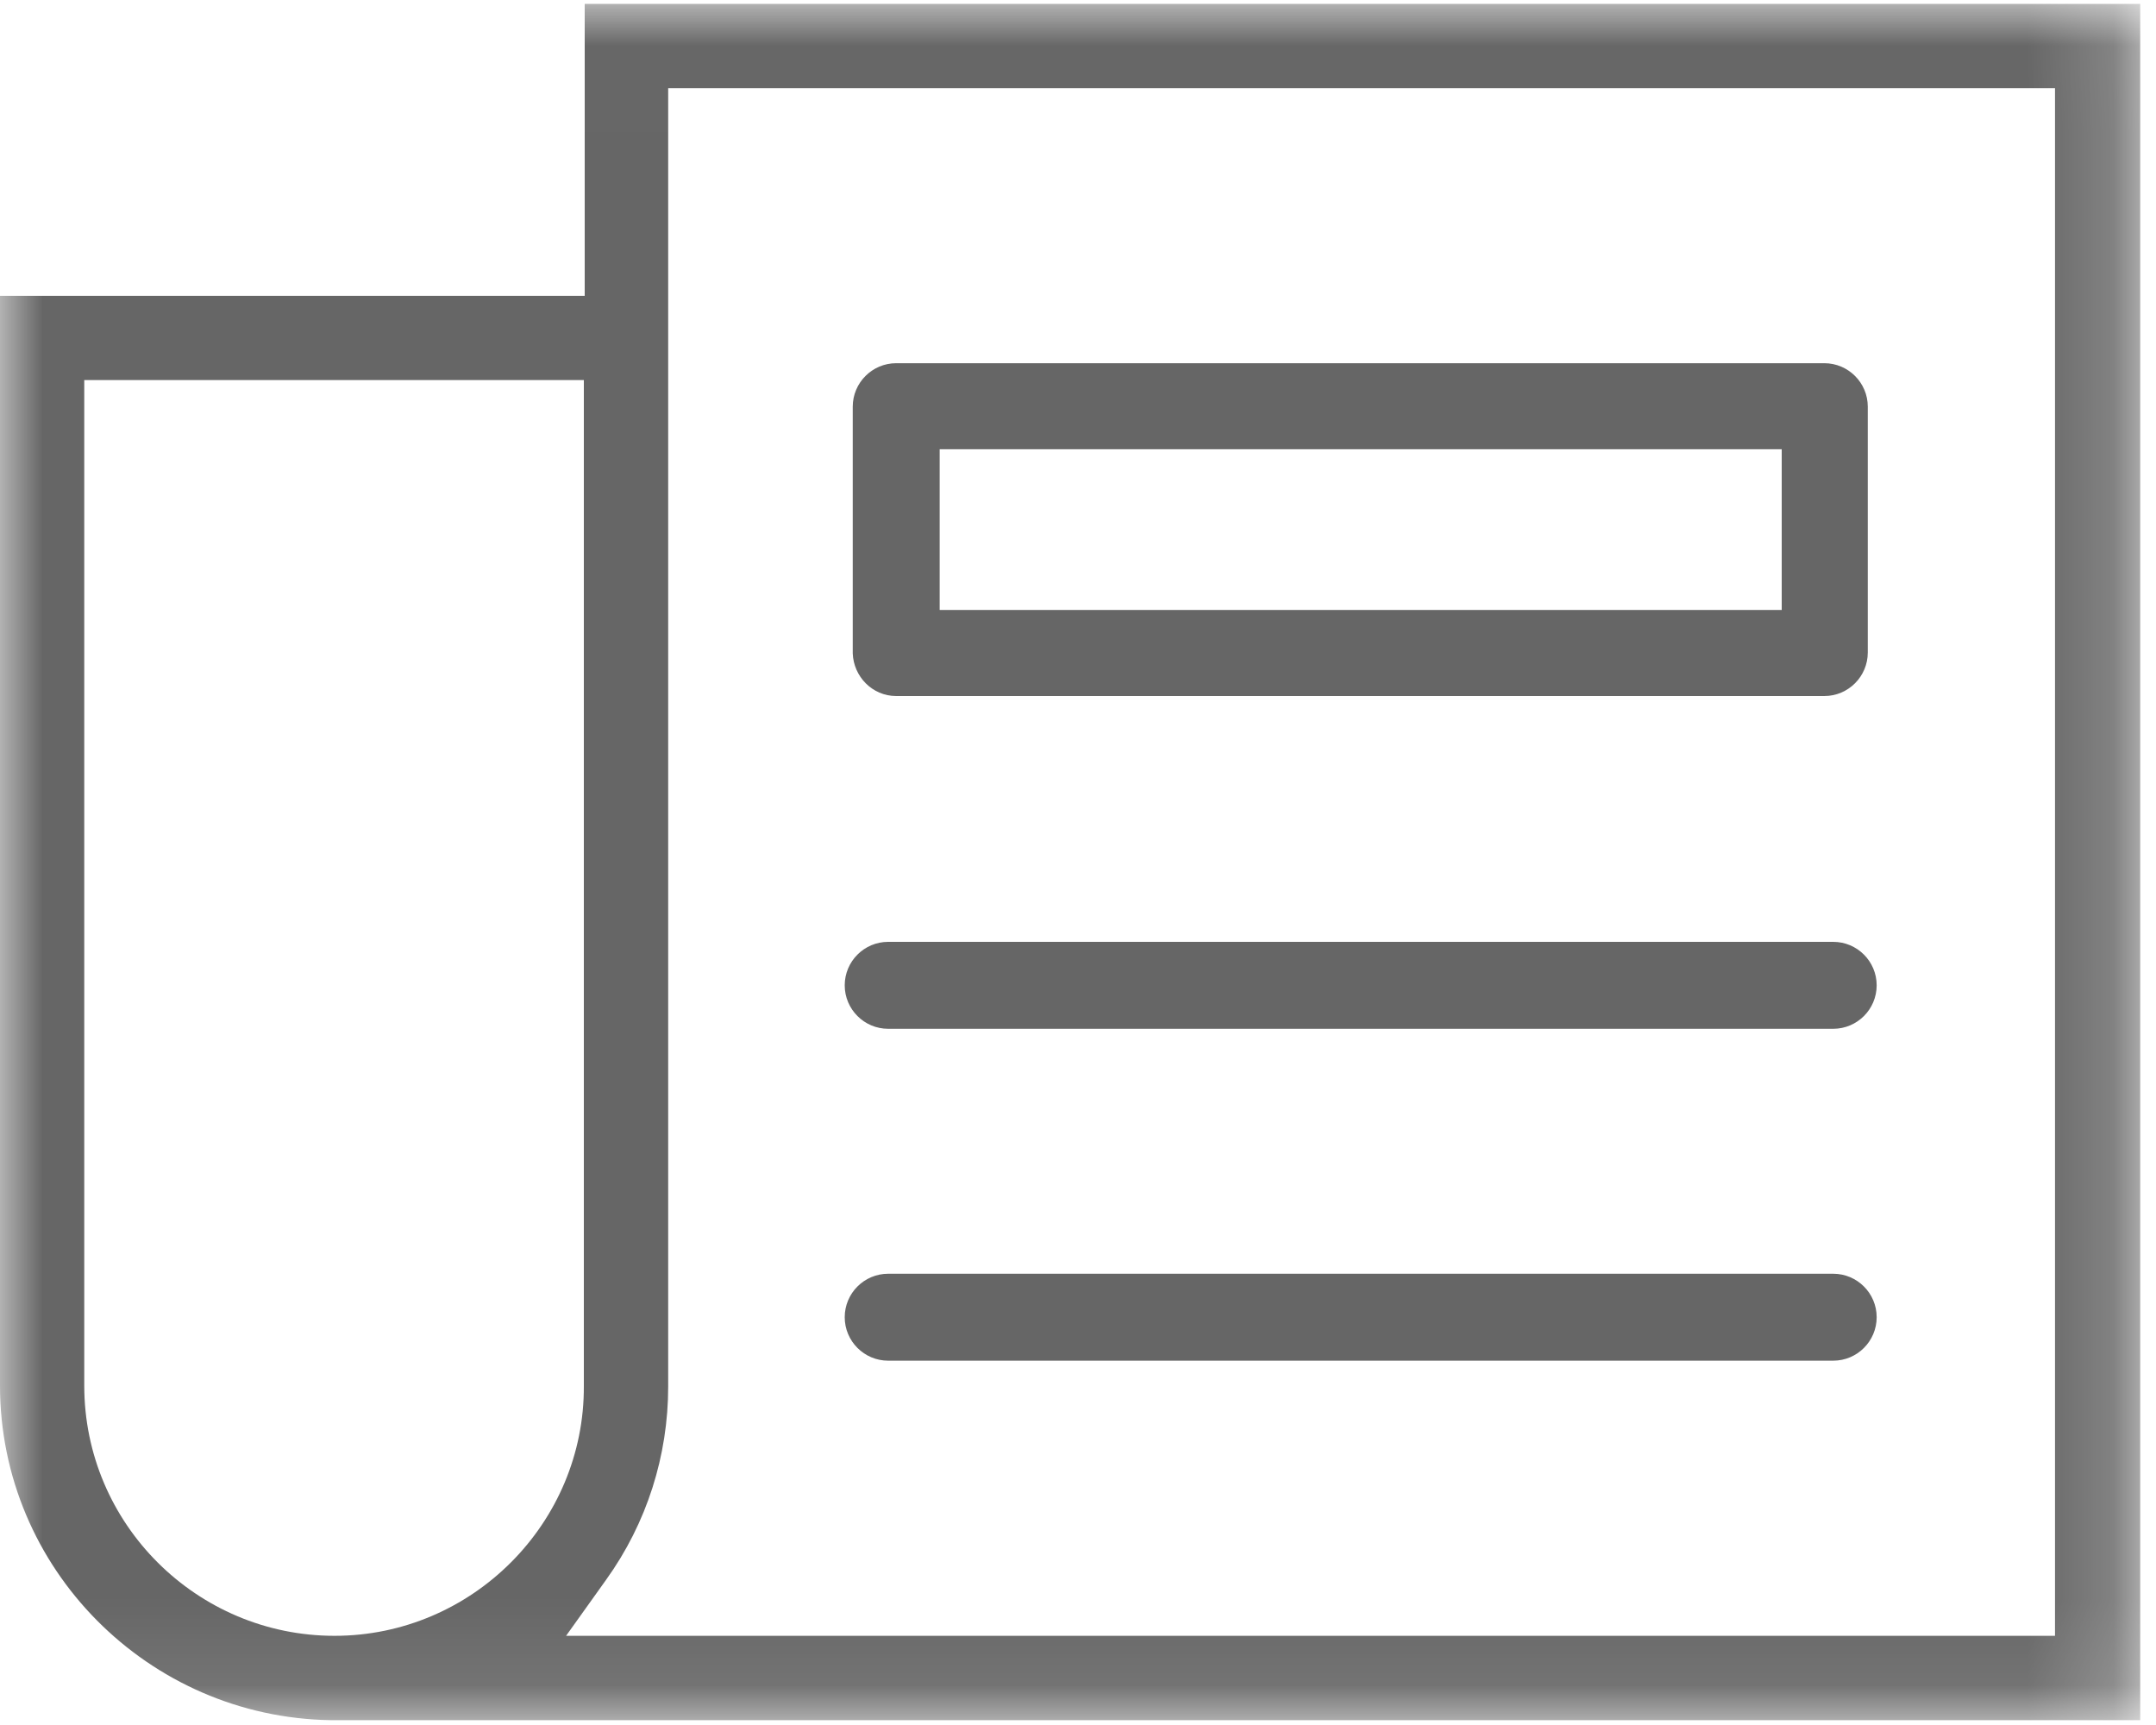
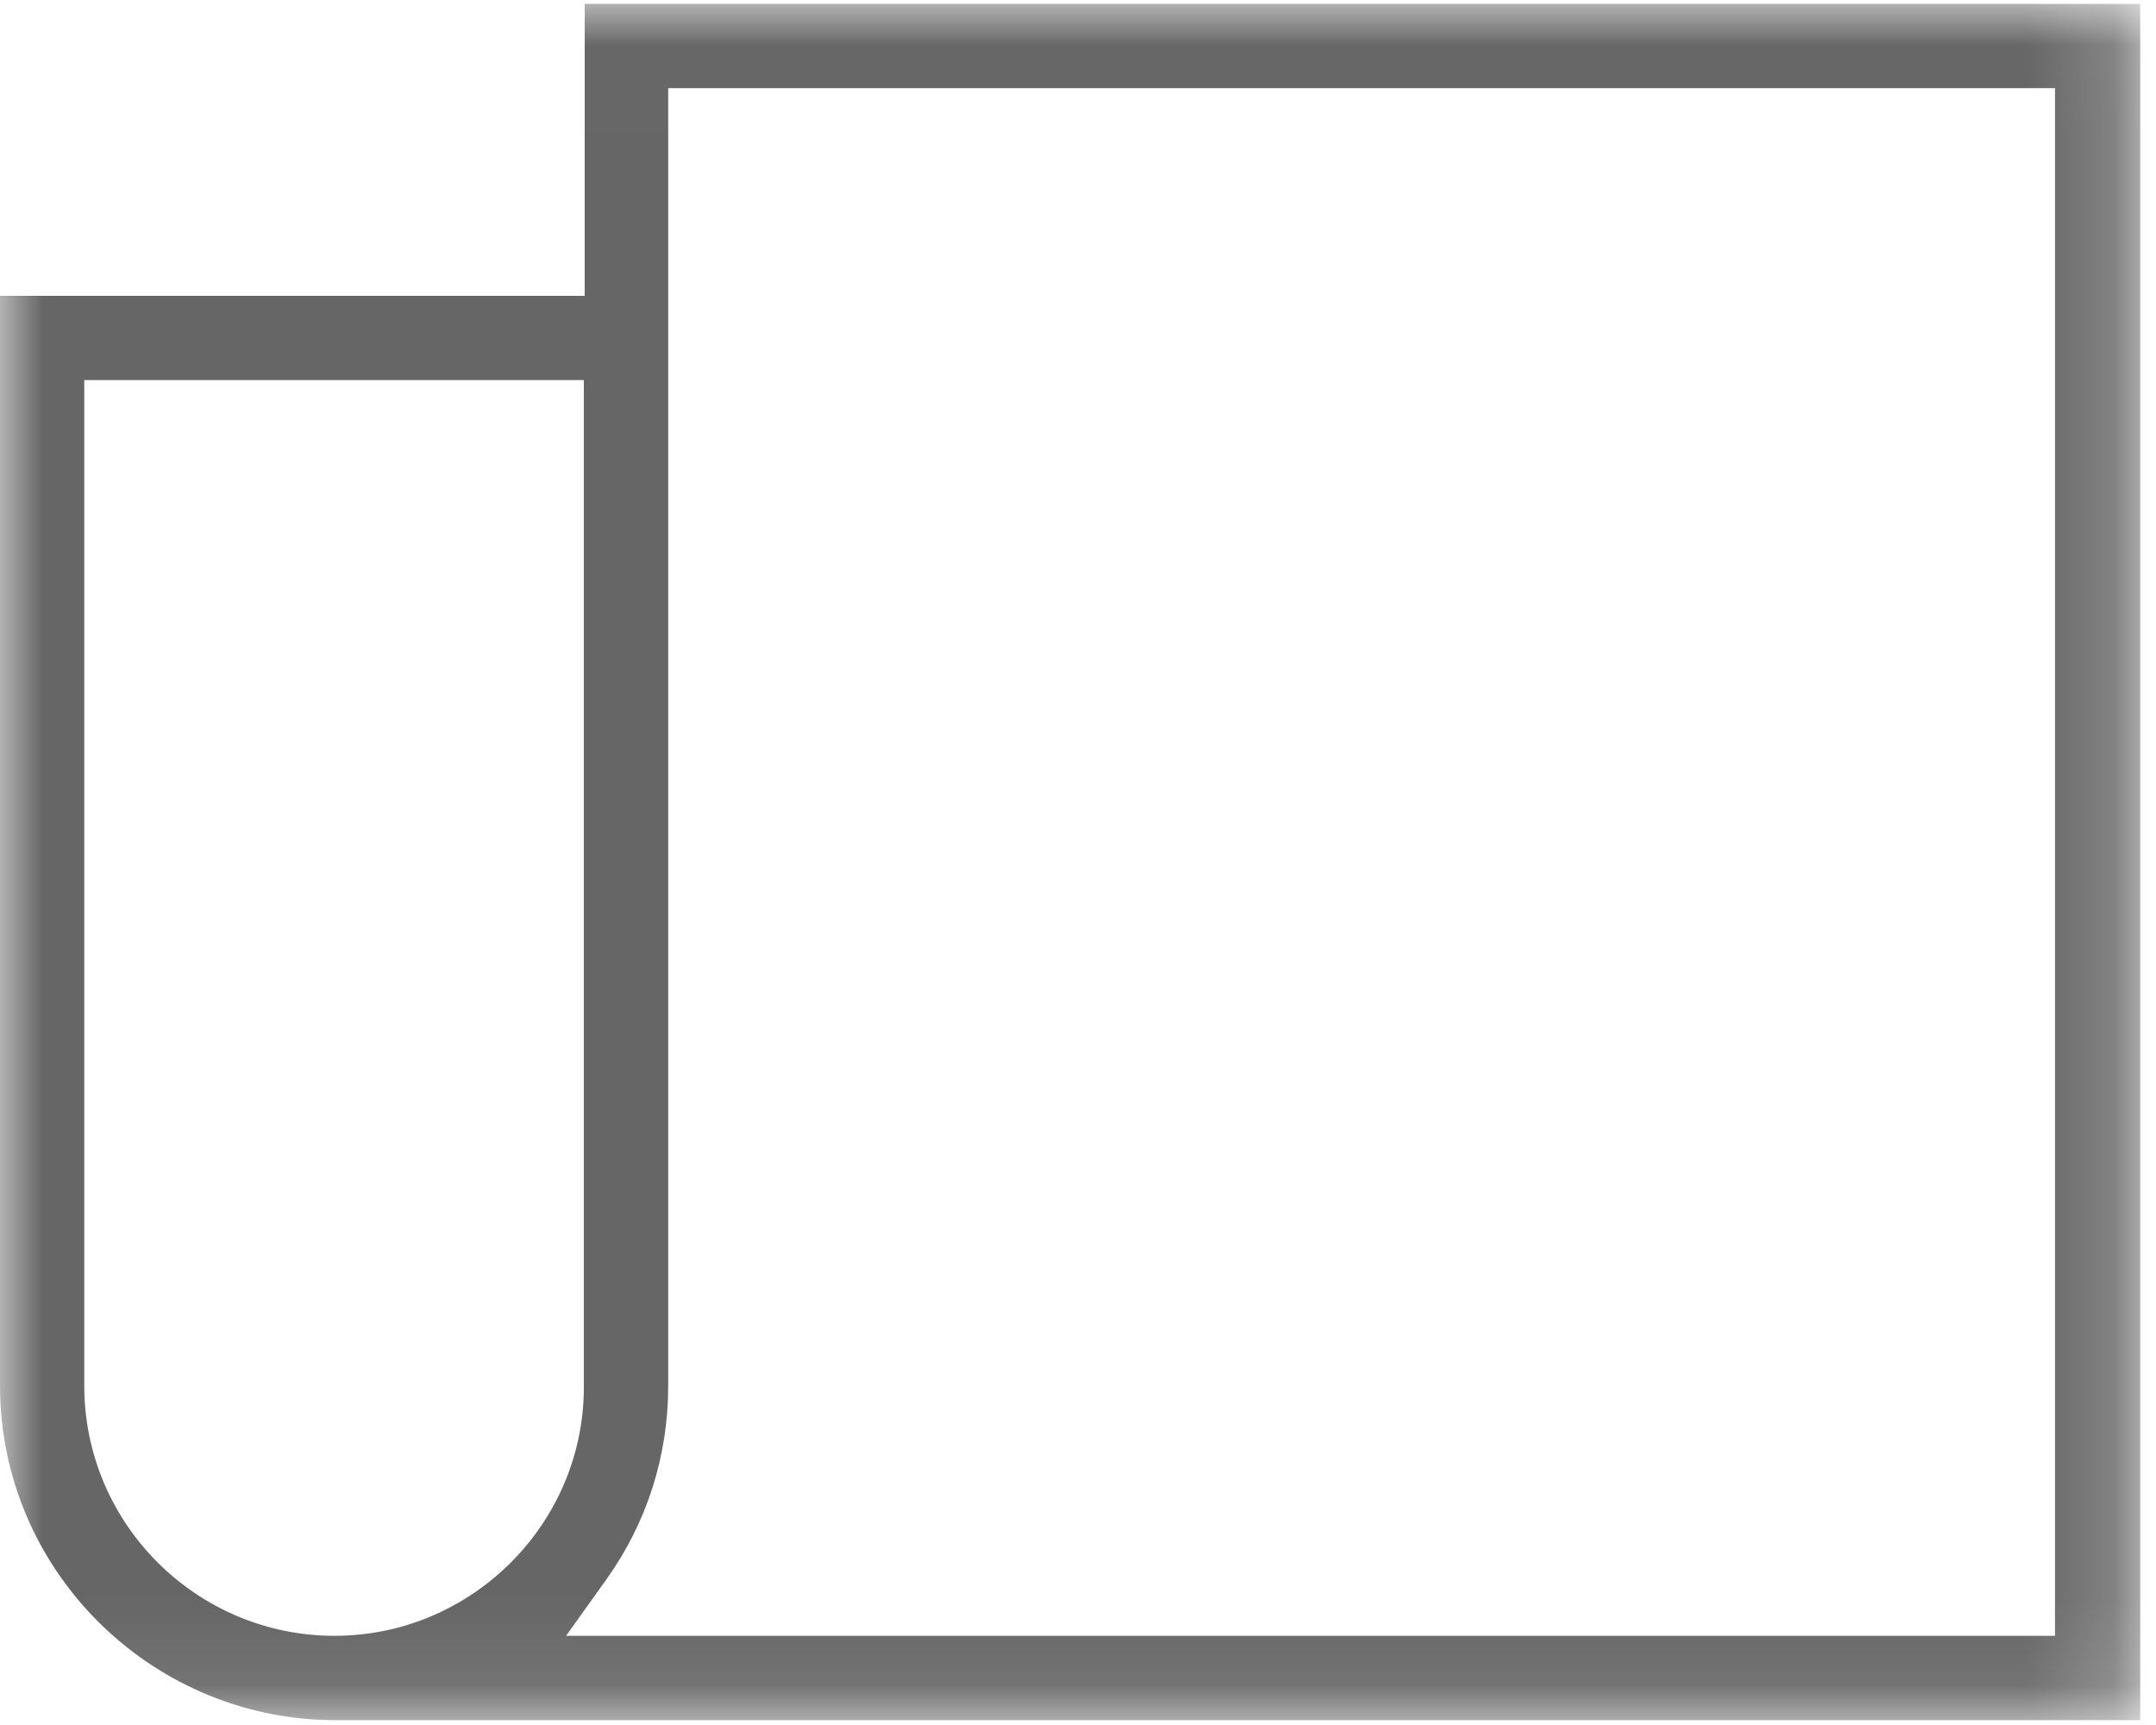
<svg xmlns="http://www.w3.org/2000/svg" xmlns:xlink="http://www.w3.org/1999/xlink" width="25px" height="20px" viewBox="0 0 25 20" version="1.1">
  <title>群組</title>
  <desc>Created with Sketch.</desc>
  <defs>
    <polygon id="path-1" points="1.7699115e-05 0.013 24.817 0.013 24.817 19.912 1.7699115e-05 19.912" />
-     <polygon id="path-3" points="0 19.943 24.817 19.943 24.817 0.044 0 0.044" />
  </defs>
  <g id="page-1_首頁" stroke="none" stroke-width="1" fill="none" fill-rule="evenodd">
    <g id="00_index_a" transform="translate(-1789, -44)">
      <g id="群組-38" transform="translate(1789, 41)">
        <g id="群組-9" transform="translate(-0, 0)">
          <g id="群組" transform="translate(-0, 3)">
            <g transform="translate(0, 0.032)">
              <mask id="mask-2" fill="white">
                <use xlink:href="#path-1" />
              </mask>
              <g id="Clip-2" />
              <path d="M23.84,18.934 L6.564,18.934 L7.027,18.286 C7.501,17.627 7.748,16.845 7.748,16.043 L7.748,0.99 L23.829,0.99 L23.829,18.934 L23.84,18.934 Z M3.879,18.934 C2.284,18.934 0.977,17.638 0.977,16.033 L0.977,4.375 L6.77,4.375 L6.77,16.033 C6.78,17.627 5.474,18.934 3.879,18.934 L3.879,18.934 Z M6.78,0.013 L6.78,3.398 L1.7699115e-05,3.398 L1.7699115e-05,16.033 C1.7699115e-05,18.152 1.718,19.881 3.838,19.912 L3.941,19.912 L24.817,19.912 L24.817,0.013 L6.78,0.013 Z" id="Fill-1" fill="#666666" mask="url(#mask-2)" />
            </g>
            <mask id="mask-4" fill="white">
              <use xlink:href="#path-3" />
            </mask>
            <g id="Clip-4" />
-             <path d="M10.896,7.072 L20.66,7.072 L20.66,5.209 L10.896,5.209 L10.896,7.072 Z M10.392,8.07 L21.154,8.07 C21.432,8.07 21.658,7.843 21.658,7.565 L21.658,4.715 C21.658,4.438 21.432,4.211 21.154,4.211 L10.392,4.211 C10.114,4.211 9.888,4.438 9.888,4.715 L9.888,7.576 C9.898,7.843 10.114,8.07 10.392,8.07 L10.392,8.07 Z" id="Fill-3" fill="#666666" mask="url(#mask-4)" />
            <path d="M10.299,11.928 L21.257,11.928 C21.535,11.928 21.761,11.702 21.761,11.424 C21.761,11.146 21.535,10.92 21.257,10.92 L10.299,10.92 C10.021,10.92 9.795,11.146 9.795,11.424 C9.795,11.702 10.021,11.928 10.299,11.928" id="Fill-5" fill="#666666" mask="url(#mask-4)" />
            <path d="M10.299,15.776 L21.257,15.776 C21.535,15.776 21.761,15.55 21.761,15.272 C21.761,14.994 21.535,14.768 21.257,14.768 L10.299,14.768 C10.021,14.768 9.795,14.994 9.795,15.272 C9.795,15.55 10.021,15.776 10.299,15.776" id="Fill-6" fill="#666666" mask="url(#mask-4)" />
          </g>
        </g>
      </g>
    </g>
  </g>
</svg>